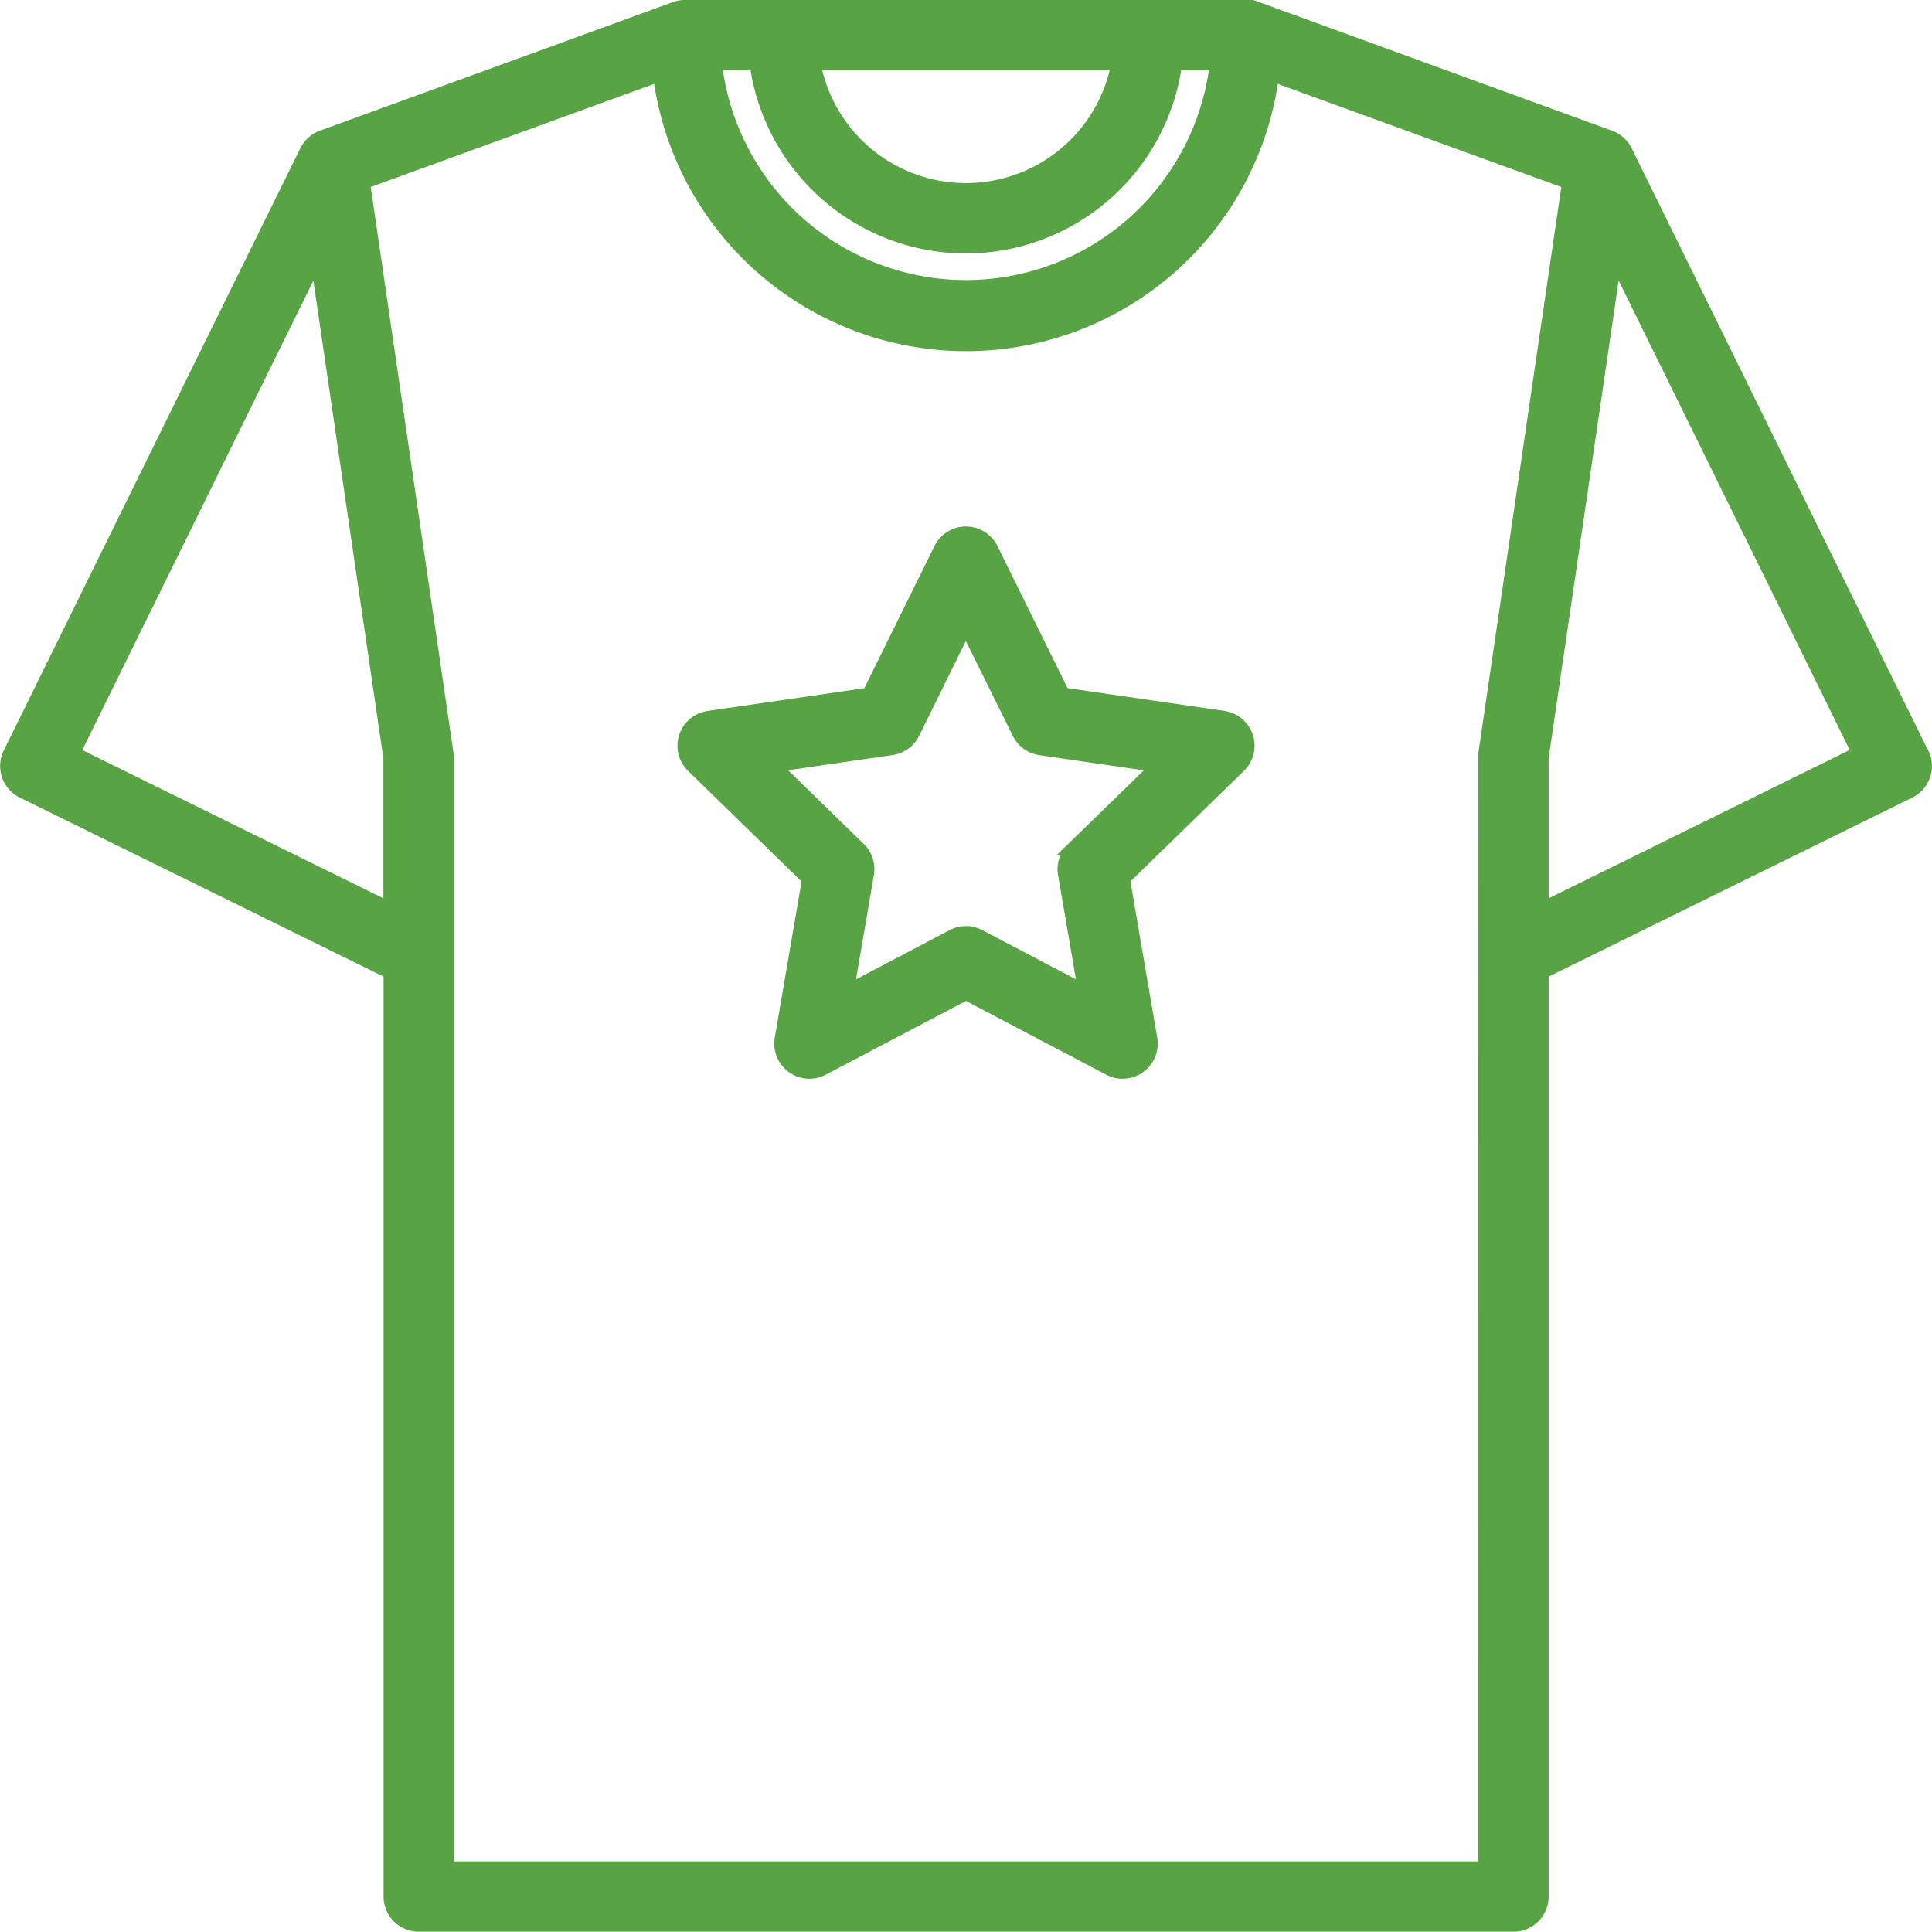
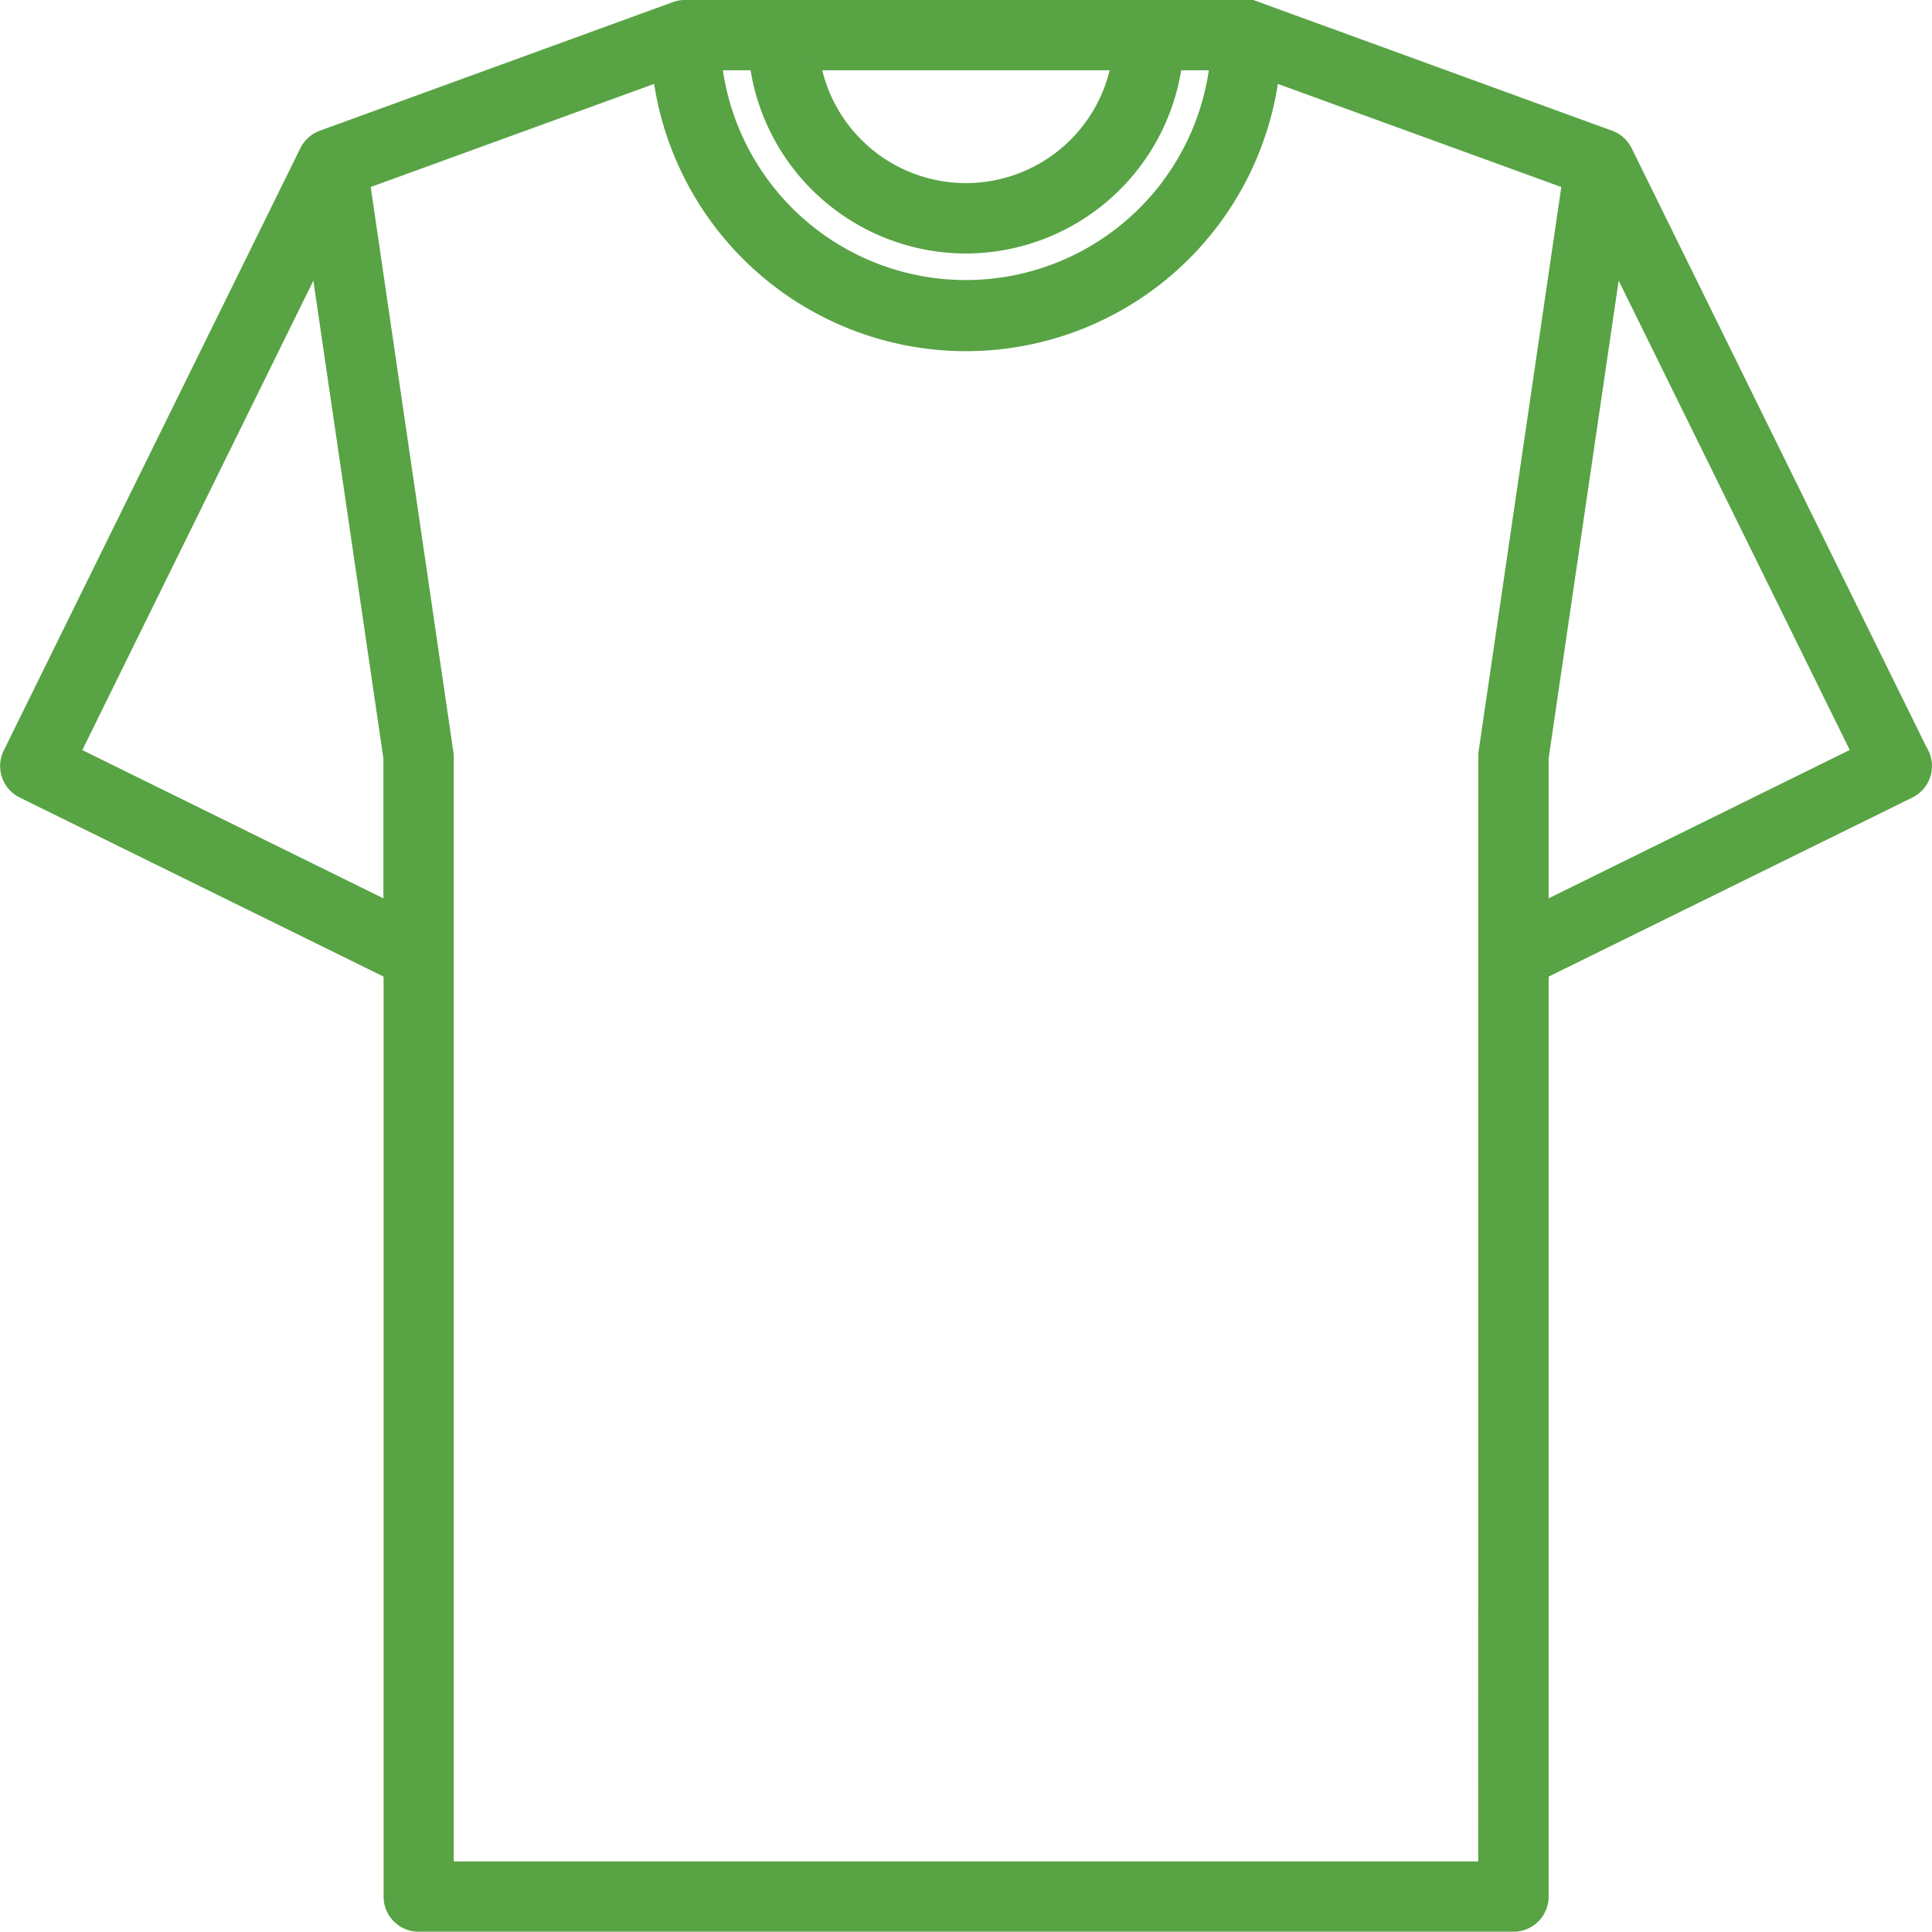
<svg xmlns="http://www.w3.org/2000/svg" width="73.548" height="73.536" viewBox="0 0 73.548 73.536">
  <g id="apparel" transform="translate(-4.996 -5)">
    <path id="Path_774" data-name="Path 774" d="M78.174,33.683,66.887,10.755a1.09,1.09,0,0,0-.6-.542l-13.45-4.9a1.1,1.1,0,0,0-.373-.065H31.077a1.1,1.1,0,0,0-.373.065l-13.451,4.9a1.09,1.09,0,0,0-.6.542L5.362,33.683a1.087,1.087,0,0,0,.5,1.456l13.986,6.883V77.2a1.088,1.088,0,0,0,1.088,1.088H62.607A1.088,1.088,0,0,0,63.7,77.2V42.023L77.681,35.14a1.087,1.087,0,0,0,.5-1.456ZM41.768,14.4a8.068,8.068,0,0,0,7.979-6.974H51.3a9.6,9.6,0,0,1-19.07,0h1.554A8.068,8.068,0,0,0,41.768,14.4ZM35.987,7.426H47.549a5.882,5.882,0,0,1-11.561,0ZM7.794,33.668l9.262-18.815,2.785,19V39.6ZM61.52,76.111h-39.5V33.77A1.032,1.032,0,0,0,22,33.612L18.832,11.954l11.27-4.1a11.764,11.764,0,0,0,23.336,0l11.271,4.1L61.535,33.612a1.032,1.032,0,0,0-.012.158ZM63.7,39.6v-5.75l2.785-19,9.262,18.814Z" fill="#58a344" stroke="#58a344" stroke-width="0.5" />
-     <path id="Path_775" data-name="Path 775" d="M67.268,44.51l-6.1-.886L58.441,38.1a1.087,1.087,0,0,0-1.951,0l-2.728,5.527-6.1.886a1.088,1.088,0,0,0-.6,1.856l4.413,4.3-1.041,6.075a1.088,1.088,0,0,0,1.578,1.147l5.455-2.869,5.455,2.869A1.088,1.088,0,0,0,64.5,56.743l-1.041-6.075,4.413-4.3a1.088,1.088,0,0,0-.6-1.856Zm-5.739,5a1.087,1.087,0,0,0-.311.963l.766,4.466-4.011-2.109a1.088,1.088,0,0,0-1.013,0l-4.012,2.109.766-4.466a1.089,1.089,0,0,0-.311-.963l-3.245-3.163,4.484-.651a1.087,1.087,0,0,0,.819-.6l2-4.06L59.471,45.1a1.087,1.087,0,0,0,.819.6l4.485.651Z" transform="translate(-15.697 -12.2)" fill="#58a344" stroke="#58a344" stroke-width="0.5" />
  </g>
</svg>